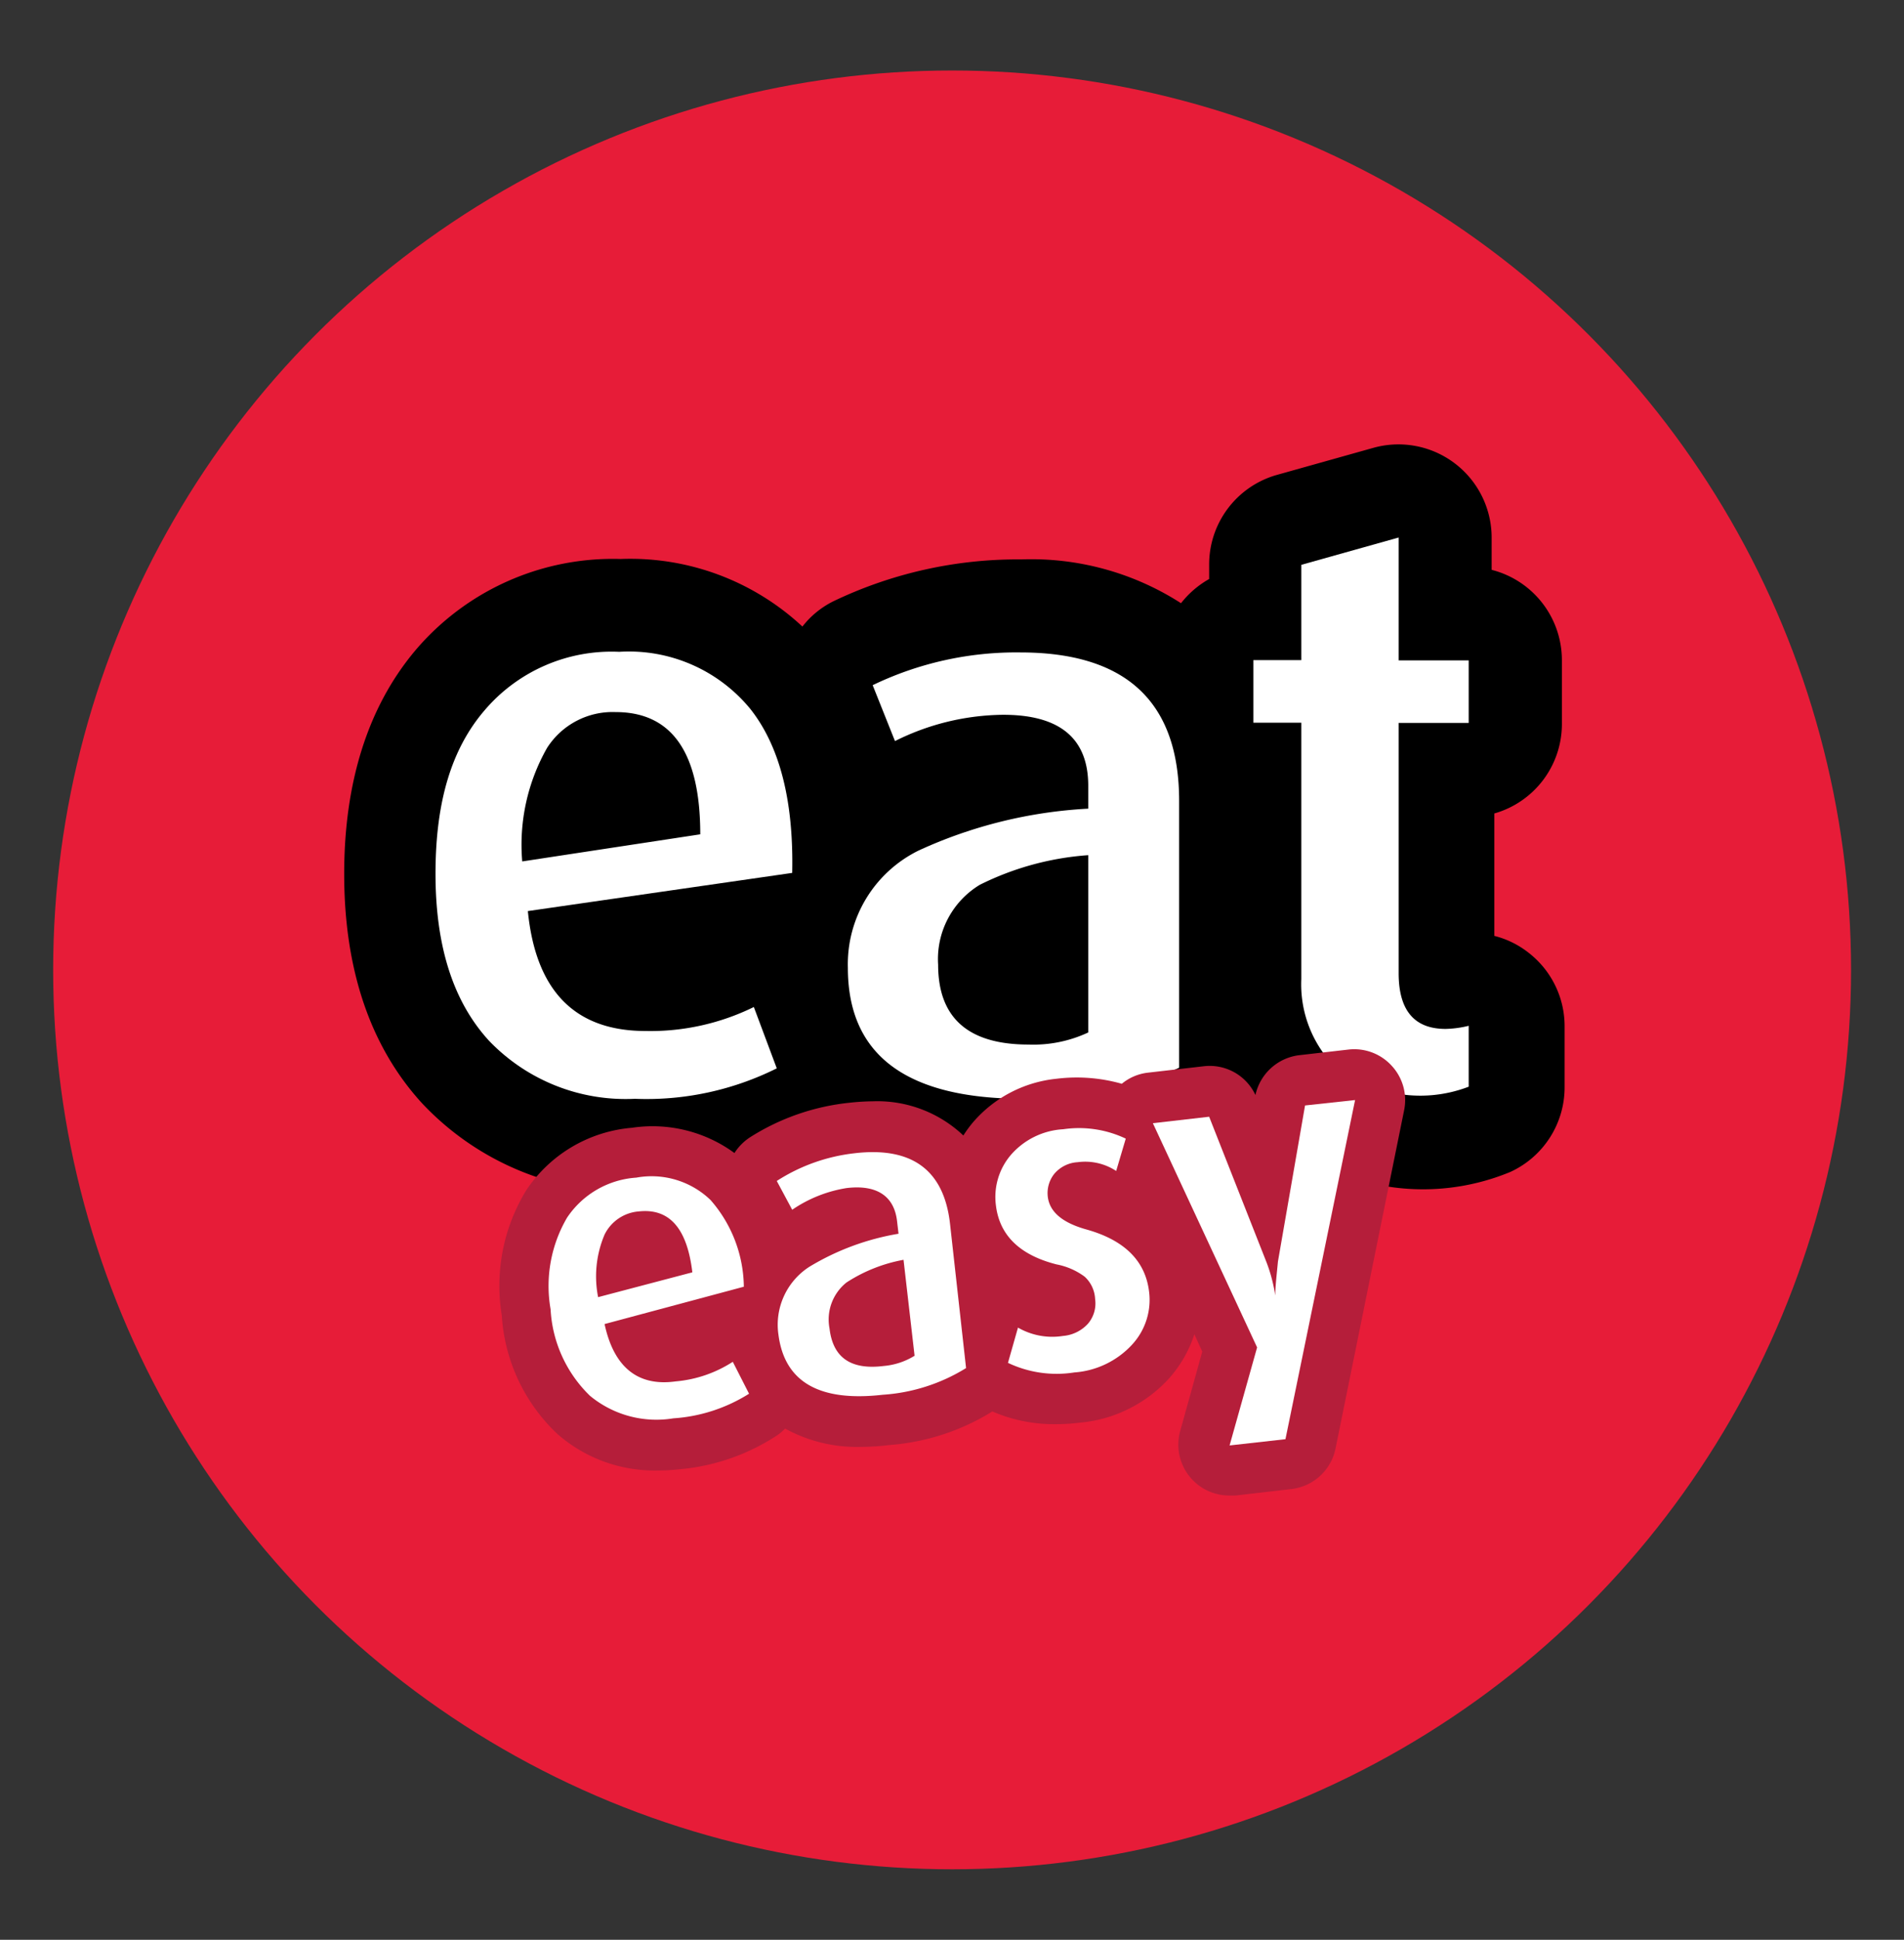
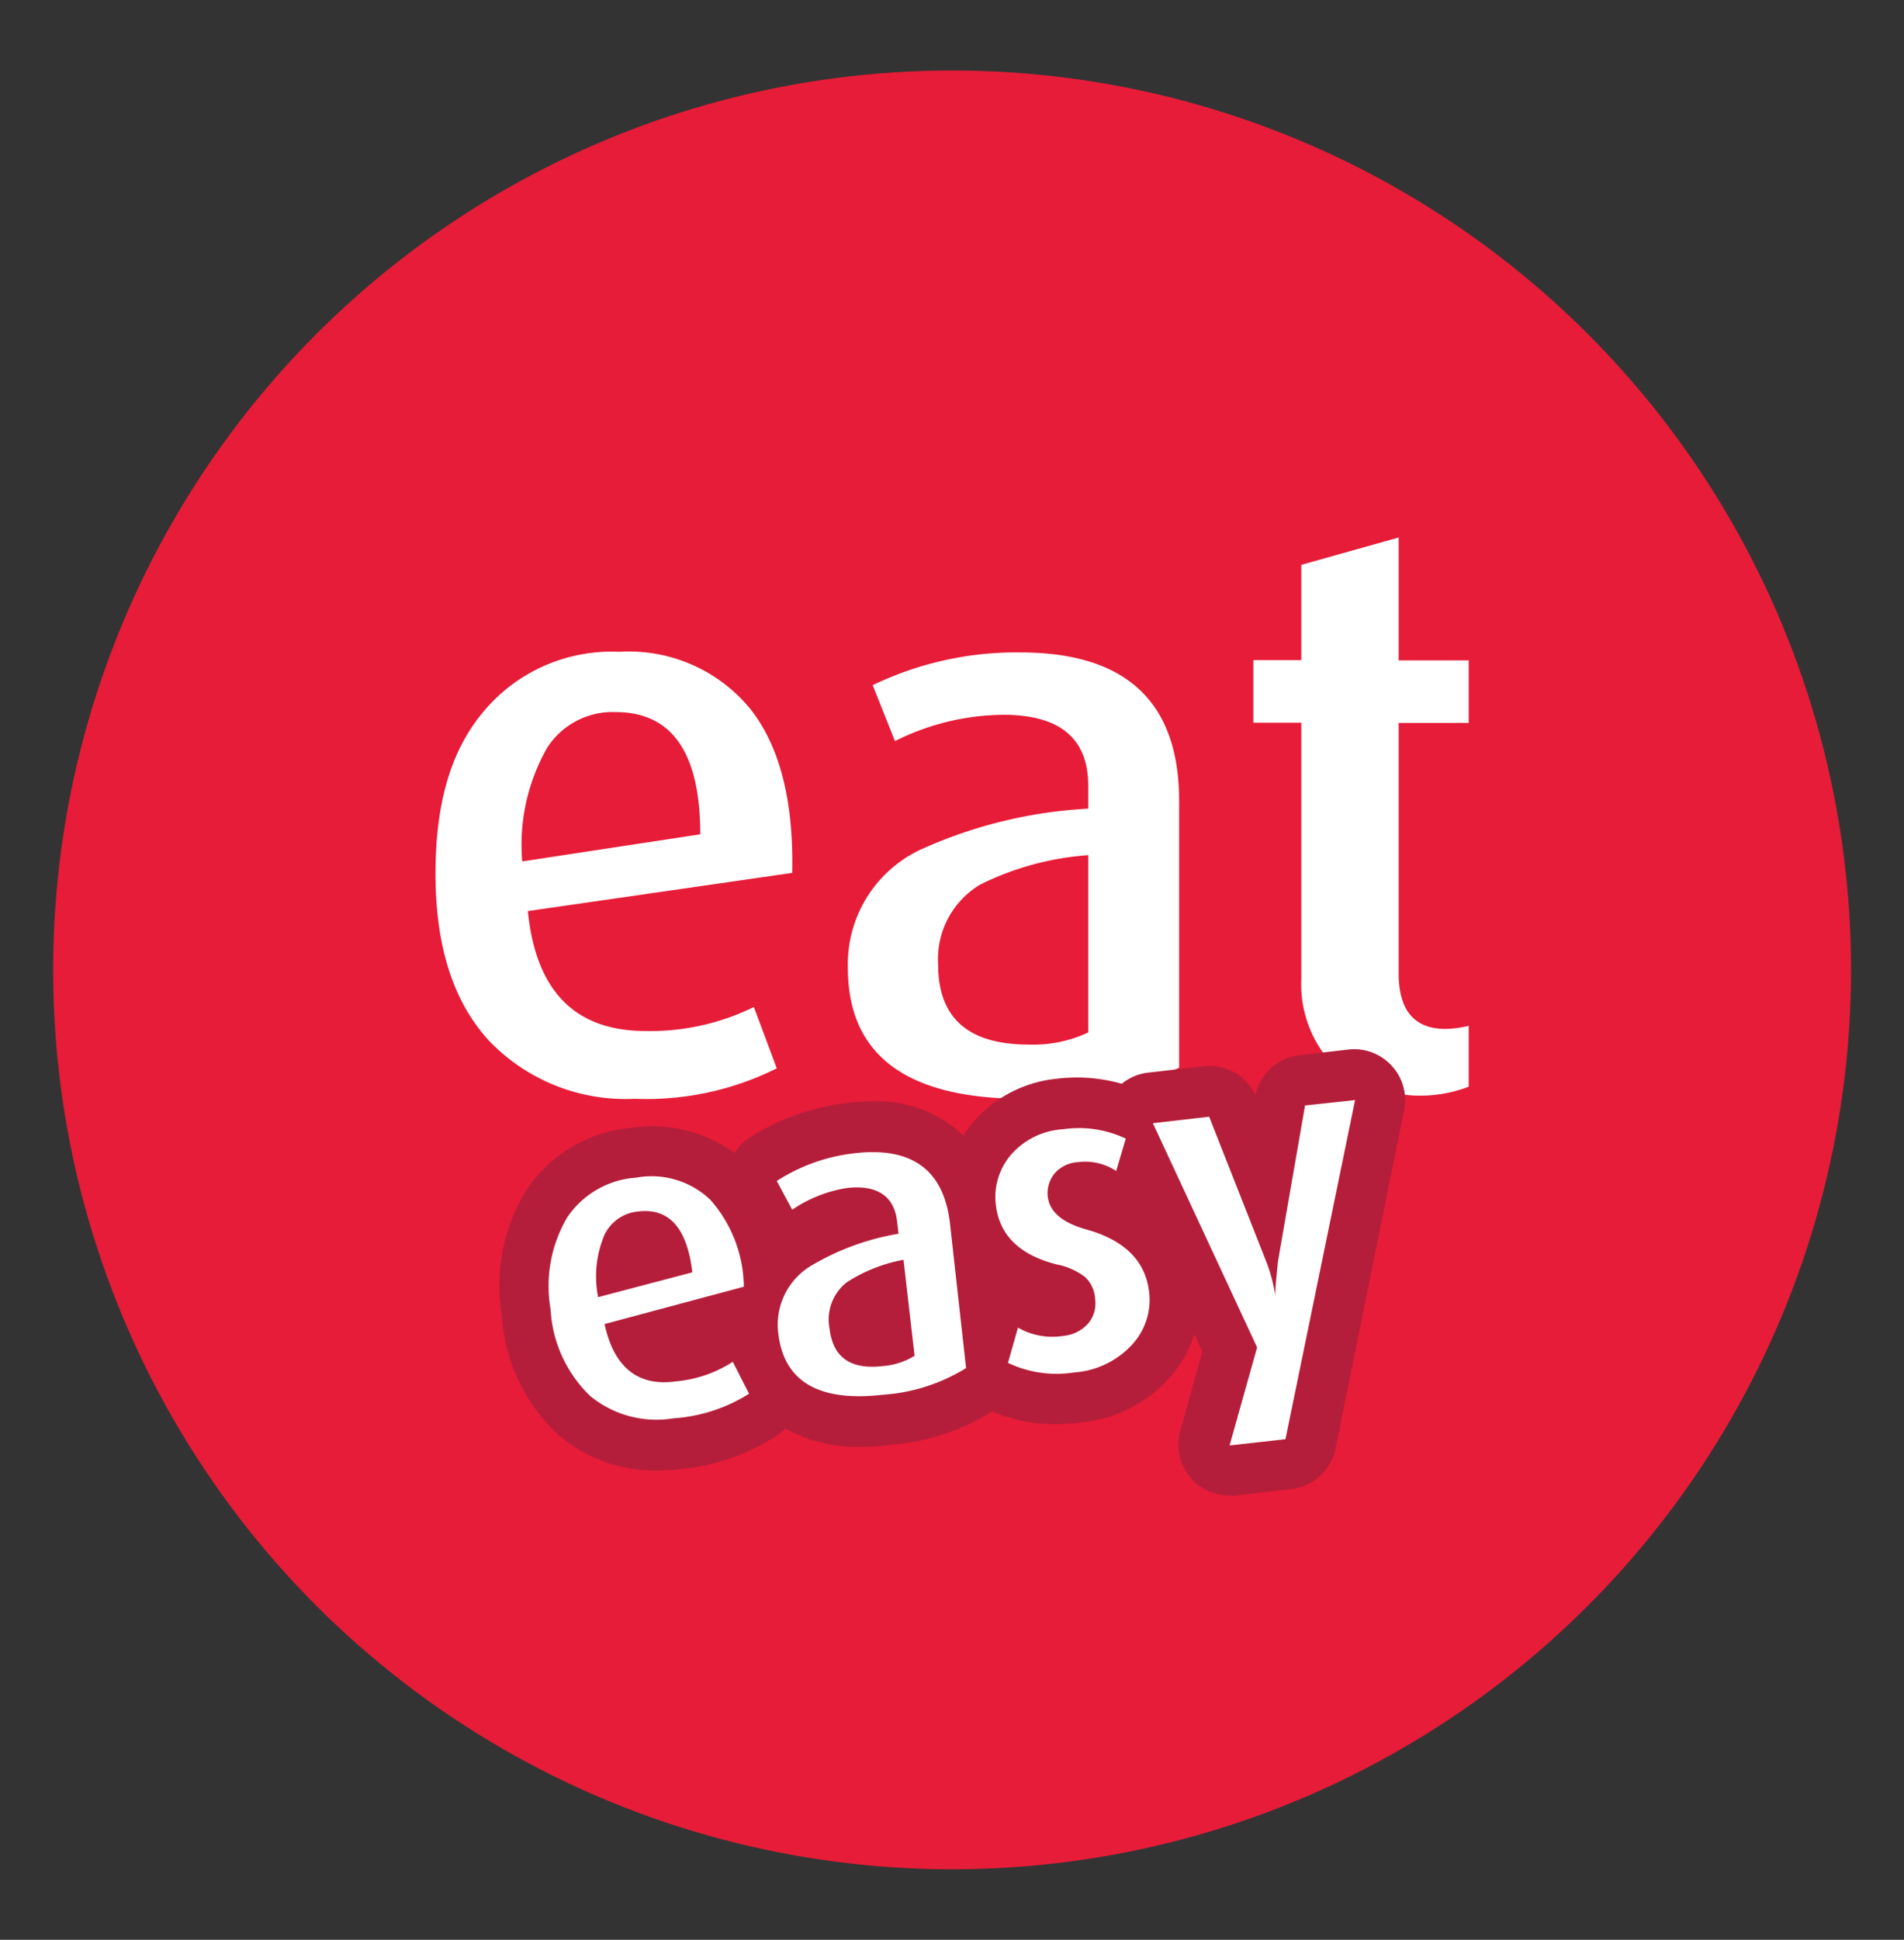
<svg xmlns="http://www.w3.org/2000/svg" id="Layer_1" data-name="Layer 1" viewBox="0 0 91.33 93">
  <rect x="0" y="0" width="91.33" height="93" fill="#333333" stroke="none" />
  <title>logo-round</title>
  <circle cx="45.67" cy="46.5" r="43.12" style="fill:#e71c38" />
-   <path d="M74.92,34.65v-3a4.47,4.47,0,0,0-3.37-4.33V25.77a4.47,4.47,0,0,0-5.67-4.3l-4.67,1.31A4.46,4.46,0,0,0,58,27.08v.68a4.55,4.55,0,0,0-1.35,1.16,13.28,13.28,0,0,0-7.66-2.1,20.45,20.45,0,0,0-9,2,4.29,4.29,0,0,0-1.5,1.22,12.11,12.11,0,0,0-8.72-3.24,12.42,12.42,0,0,0-9.87,4.41c-2.25,2.69-3.39,6.29-3.39,10.69,0,4.58,1.25,8.28,3.74,11a13.49,13.49,0,0,0,10.29,4.24,18.39,18.39,0,0,0,9-2,4.51,4.51,0,0,0,.68-.46c1.92,1.44,4.76,2.47,9,2.47a20,20,0,0,0,9.57-2,4.44,4.44,0,0,0,1.62-1.48l.1.13a10.94,10.94,0,0,0,11.93,2.39,4.46,4.46,0,0,0,2.61-4.06V49.2a4.45,4.45,0,0,0-1.7-3.5,4.37,4.37,0,0,0-1.67-.83V39A4.46,4.46,0,0,0,74.92,34.65Z" />
  <path d="M38,41.85,25.32,43.68q.57,5.74,5.63,5.75a11.27,11.27,0,0,0,5.21-1.15l1.1,2.94a14,14,0,0,1-6.81,1.46,9.07,9.07,0,0,1-7-2.79c-1.71-1.87-2.56-4.52-2.56-8s.78-6,2.35-7.83a8,8,0,0,1,6.46-2.81A7.53,7.53,0,0,1,36,34Q38.11,36.68,38,41.85ZM33.59,40q0-5.86-4.06-5.86a3.73,3.73,0,0,0-3.29,1.72,9.4,9.4,0,0,0-1.19,5.44Z" style="fill:#fff" />
  <path d="M56.56,51.19a16,16,0,0,1-7.47,1.49q-8.42,0-8.42-6.28a6.07,6.07,0,0,1,3.41-5.63,22.26,22.26,0,0,1,8.12-2V37.67q0-3.41-4.1-3.4a11.81,11.81,0,0,0-5.17,1.26l-1.07-2.68a15.85,15.85,0,0,1,7.08-1.57q7.62,0,7.62,7.12ZM52.2,49.5V41A13.81,13.81,0,0,0,47,42.42,4.16,4.16,0,0,0,45,46.25c0,2.55,1.44,3.83,4.34,3.83A6.22,6.22,0,0,0,52.2,49.5Z" style="fill:#fff" />
  <path d="M70.45,52.1a6.48,6.48,0,0,1-6.73-1.3,5.64,5.64,0,0,1-1.3-3.86V34.65h-2.3v-3h2.3V27.08l4.67-1.31v5.89h3.36v3H67.09v12q0,2.67,2.25,2.67a5,5,0,0,0,1.11-.15Z" style="fill:#fff" />
  <path d="M66.75,51.09a2.43,2.43,0,0,0-2.07-.77l-2.36.27a2.45,2.45,0,0,0-2.1,1.91,2.42,2.42,0,0,0-2.48-1.38l-2.7.31a2.39,2.39,0,0,0-1.23.53,7.92,7.92,0,0,0-3.14-.24,6.09,6.09,0,0,0-4,2.09,5.64,5.64,0,0,0-.46.63,6,6,0,0,0-4.34-1.64,11.23,11.23,0,0,0-1.13.07,11,11,0,0,0-4.77,1.66,2.52,2.52,0,0,0-.74.75,6.66,6.66,0,0,0-4.92-1.21,6.76,6.76,0,0,0-5.07,3,8.78,8.78,0,0,0-1.17,6,8.52,8.52,0,0,0,2.7,5.71,7.08,7.08,0,0,0,4.77,1.72,9.73,9.73,0,0,0,1.07-.06A10.13,10.13,0,0,0,37.3,68.8a2.77,2.77,0,0,0,.36-.31,7.12,7.12,0,0,0,3.59.88,12,12,0,0,0,1.42-.09,10.91,10.91,0,0,0,4.93-1.61,7.47,7.47,0,0,0,3,.61,9.52,9.52,0,0,0,1.17-.07,6.57,6.57,0,0,0,4.32-2.14,5.93,5.93,0,0,0,1.2-2.1l.38.83-1.06,3.81A2.44,2.44,0,0,0,59,71.7l.27,0,2.68-.31a2.45,2.45,0,0,0,2.11-1.93l3.29-16.22A2.42,2.42,0,0,0,66.75,51.09Z" style="fill:#b51e3a" />
  <path d="M35.68,61.69,29,63.48c.44,2.05,1.58,3,3.4,2.75a6,6,0,0,0,2.75-.94l.78,1.53A7.76,7.76,0,0,1,32.3,68a5,5,0,0,1-4-1.08,6.23,6.23,0,0,1-1.89-4.15,6.48,6.48,0,0,1,.79-4.39,4.34,4.34,0,0,1,3.32-1.92,4.08,4.08,0,0,1,3.56,1.07A6.41,6.41,0,0,1,35.68,61.69ZM33.21,61c-.25-2.11-1.1-3.08-2.57-2.92A2,2,0,0,0,29,59.19a5.12,5.12,0,0,0-.31,3Z" style="fill:#fff" />
  <path d="M46.34,65.59a8.67,8.67,0,0,1-4,1.28q-4.56.52-5-2.88a3.3,3.3,0,0,1,1.49-3.26,12.1,12.1,0,0,1,4.27-1.58l-.07-.6c-.14-1.23-1-1.76-2.42-1.59A6.4,6.4,0,0,0,38,58l-.74-1.38A8.65,8.65,0,0,1,41,55.29c2.75-.32,4.28.81,4.57,3.38ZM43.87,65l-.53-4.6a7.47,7.47,0,0,0-2.74,1.09,2.27,2.27,0,0,0-.81,2.2c.16,1.38,1,2,2.6,1.8A3.36,3.36,0,0,0,43.87,65Z" style="fill:#fff" />
  <path d="M55.12,61.94a3.16,3.16,0,0,1-.82,2.53,4.17,4.17,0,0,1-2.77,1.33,5.43,5.43,0,0,1-3.18-.46l.48-1.69a3.29,3.29,0,0,0,2.16.4,1.82,1.82,0,0,0,1.2-.59,1.5,1.5,0,0,0,.34-1.18,1.55,1.55,0,0,0-.5-1.07,3.29,3.29,0,0,0-1.35-.59c-1.77-.45-2.74-1.4-2.91-2.84a3.1,3.1,0,0,1,.72-2.41A3.59,3.59,0,0,1,51,54.14a5.23,5.23,0,0,1,3,.45l-.46,1.55a2.71,2.71,0,0,0-1.85-.42,1.58,1.58,0,0,0-1.12.56,1.48,1.48,0,0,0-.31,1.1c.09.73.71,1.25,1.87,1.57Q54.86,59.72,55.12,61.94Z" style="fill:#fff" />
  <path d="M65,52.74,61.66,69l-2.68.3L60.3,64.6l-5-10.75,2.7-.31,2.76,7a7.58,7.58,0,0,1,.41,1.57h0c0-.4.07-1,.13-1.63L62.6,53Z" style="fill:#fff" />
</svg>